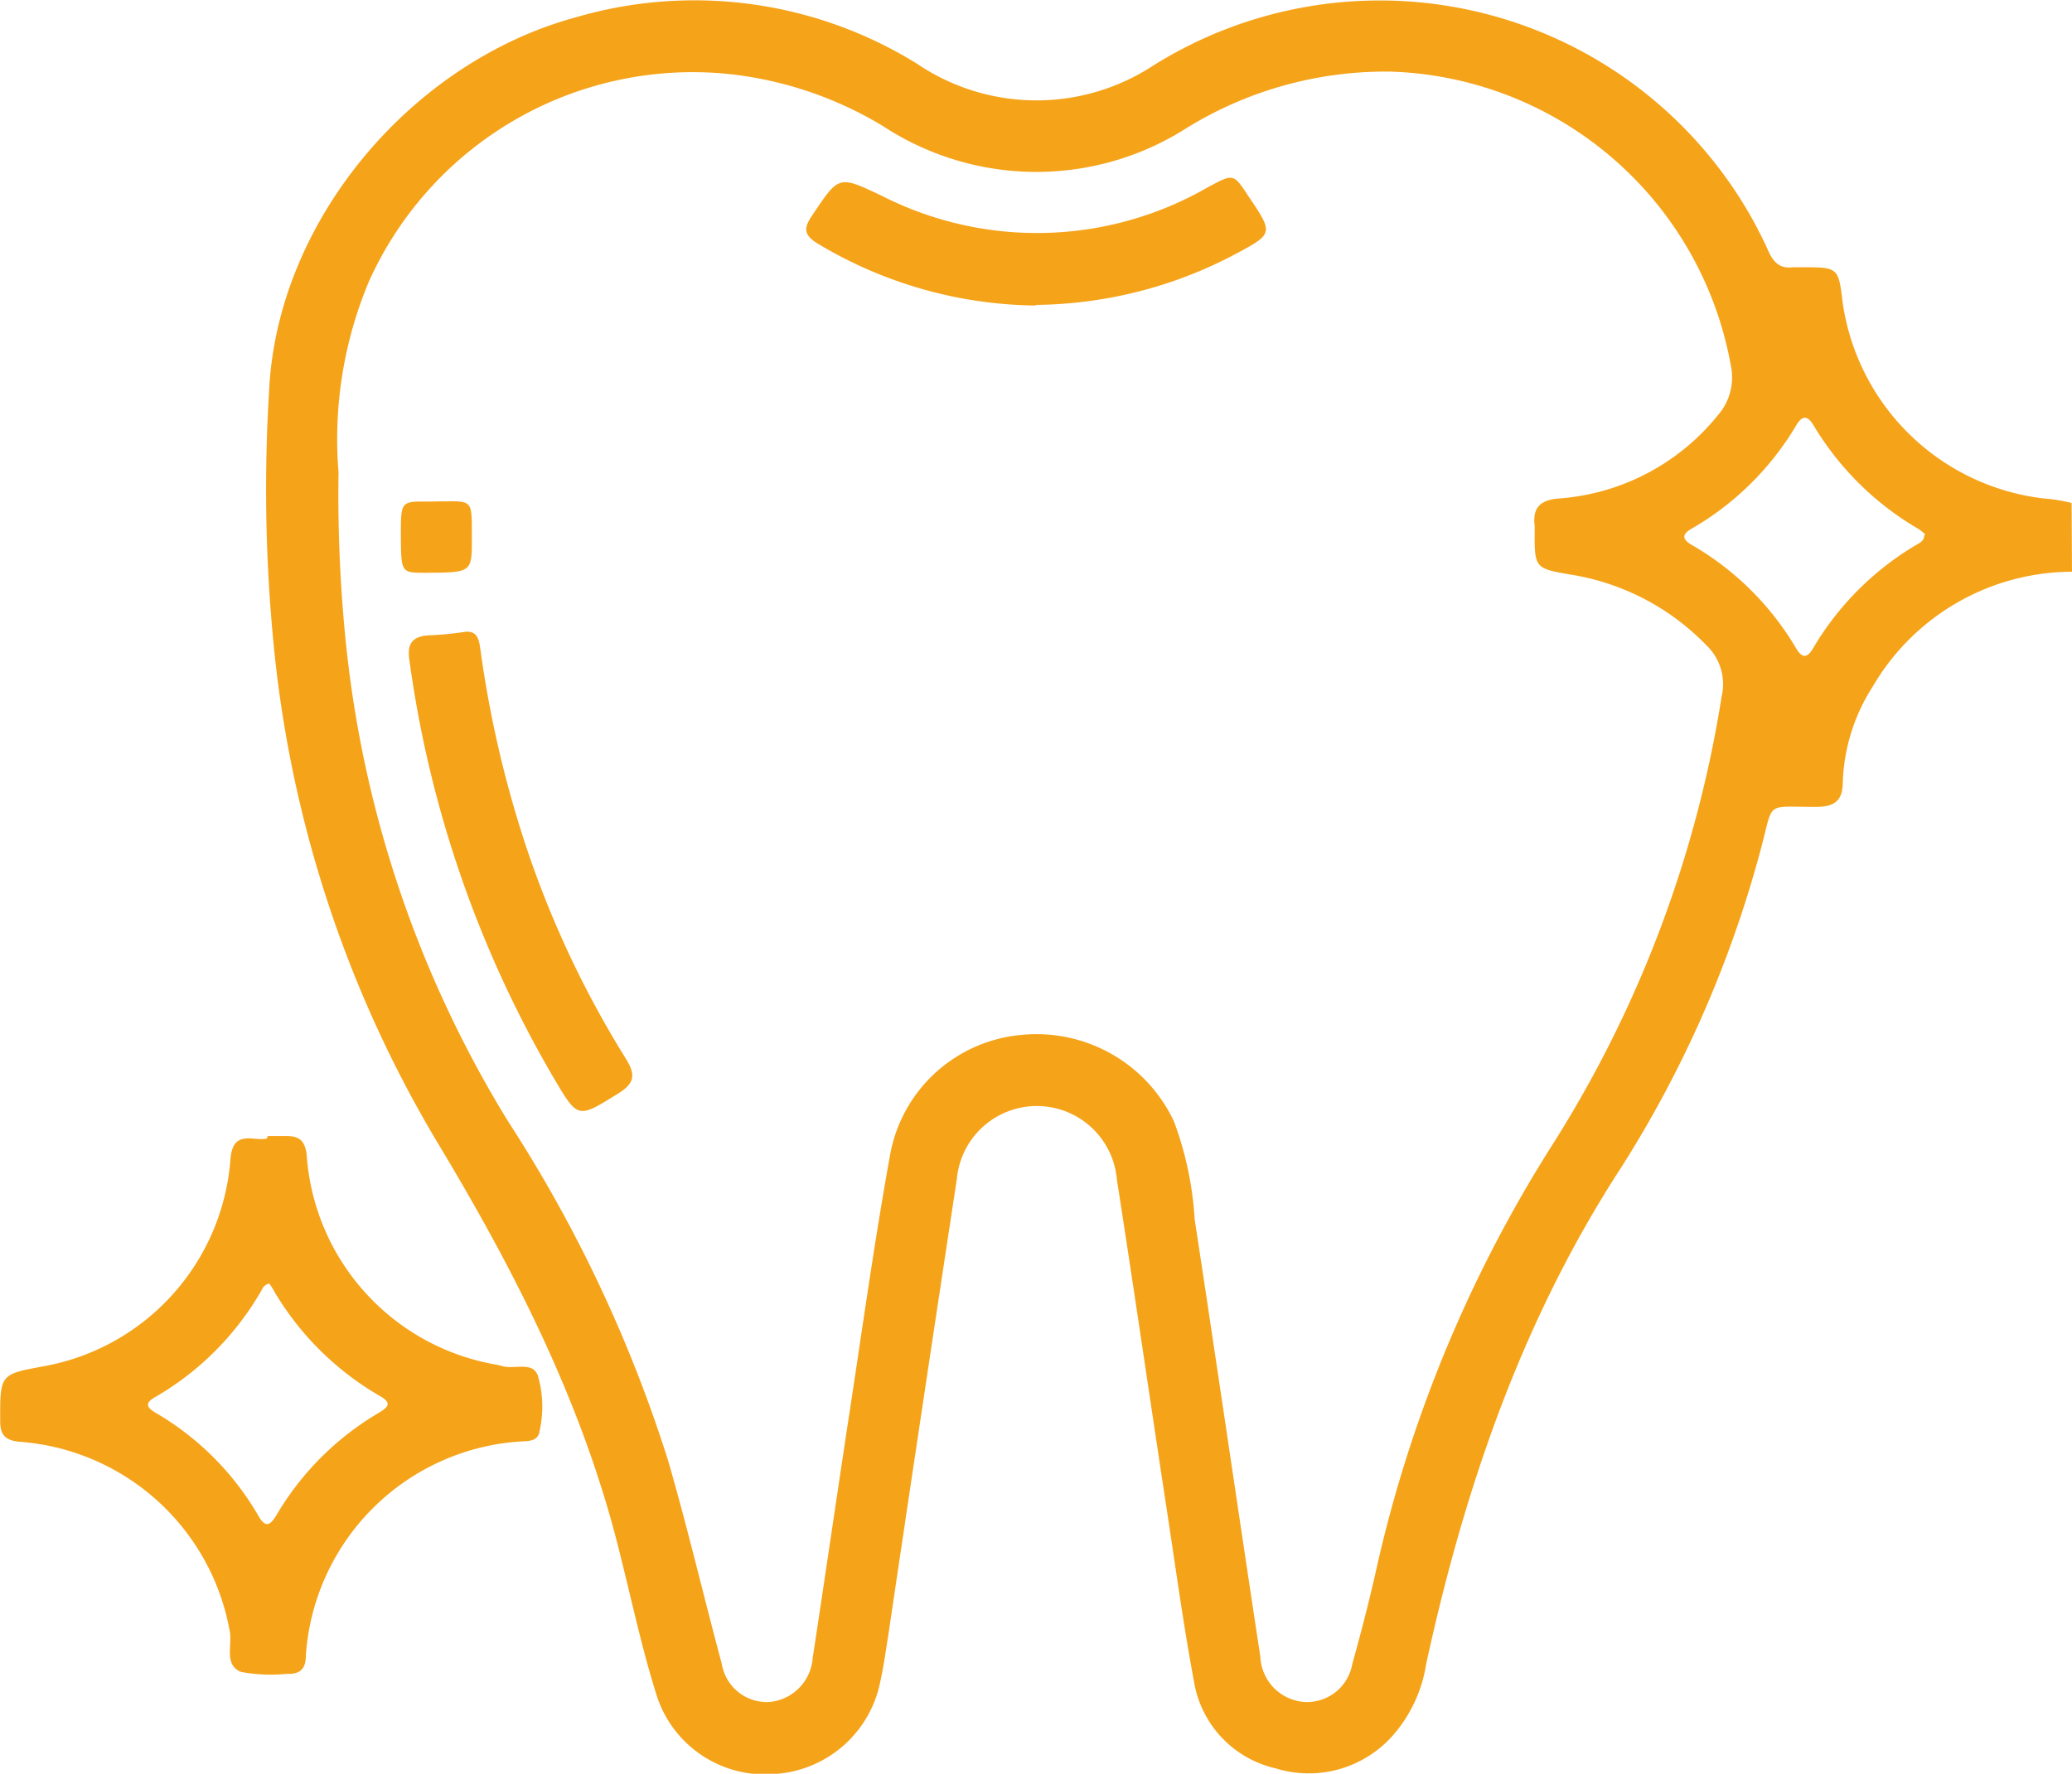
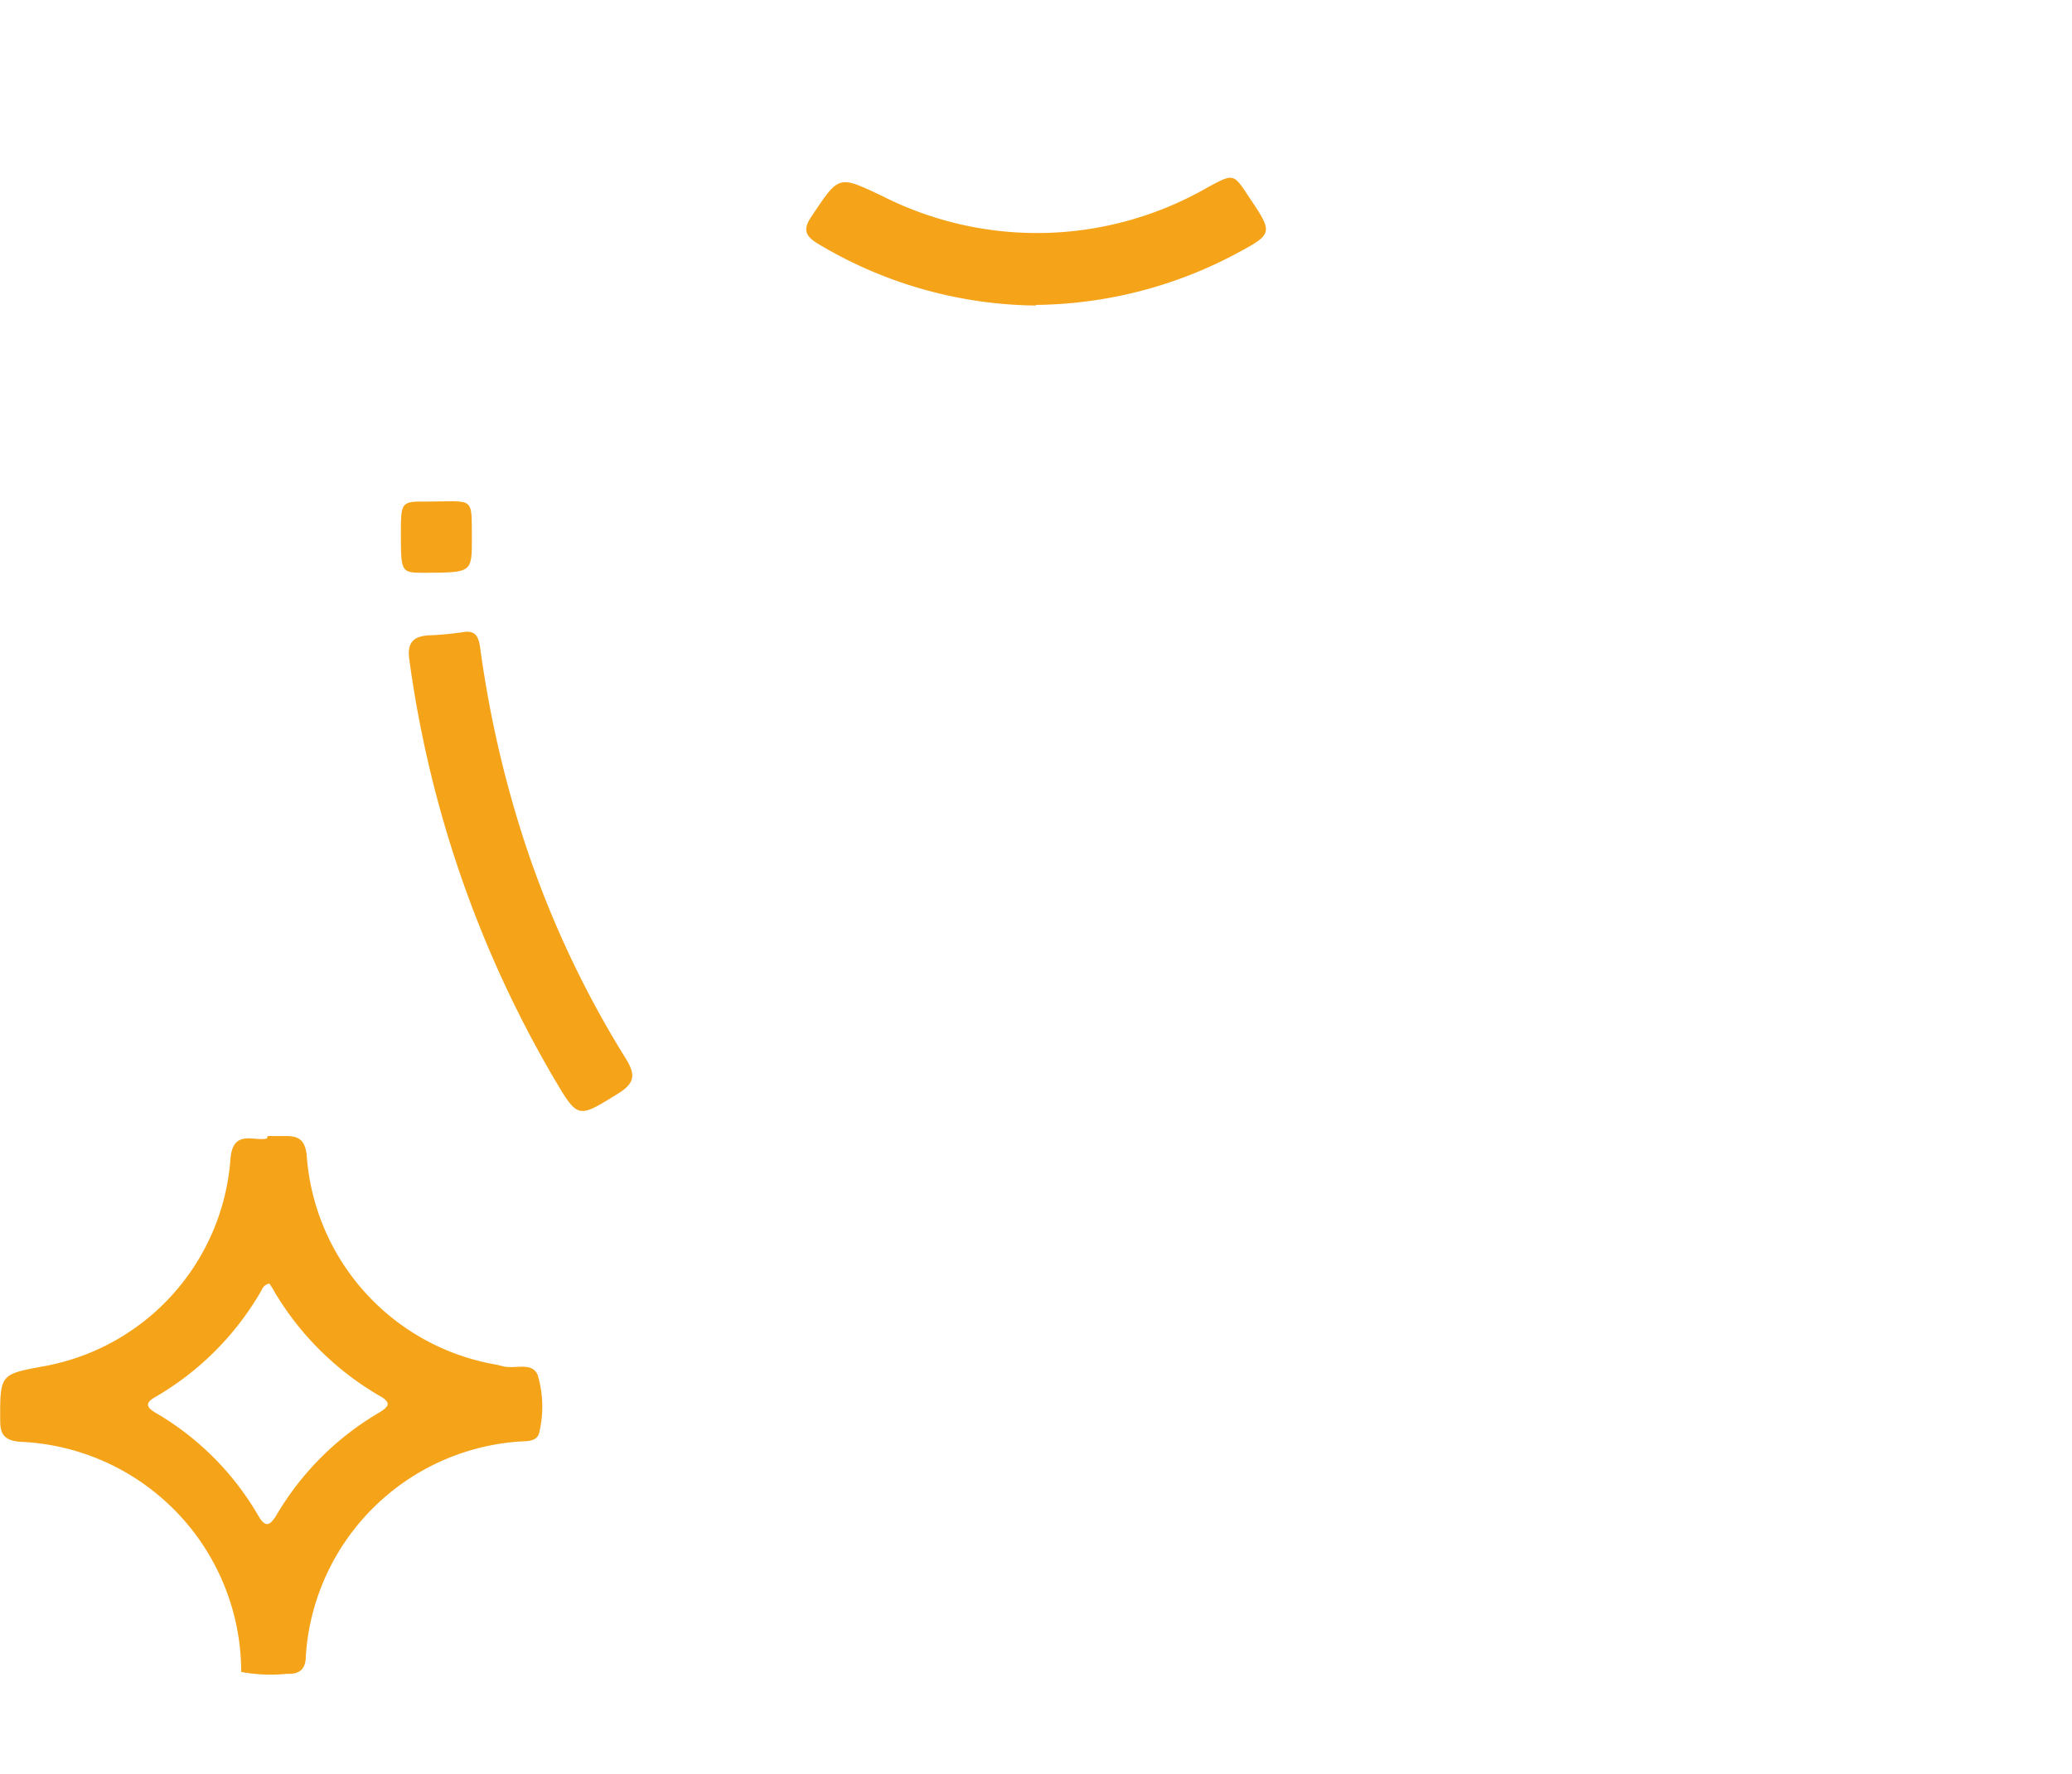
<svg xmlns="http://www.w3.org/2000/svg" id="Layer_1" data-name="Layer 1" viewBox="0 0 100.07 85.69">
  <defs>
    <style>.cls-1{fill:#f5a319;}</style>
  </defs>
  <g id="Grupo_28" data-name="Grupo 28">
-     <path id="Trazado_52" data-name="Trazado 52" class="cls-1" d="M100.07,27.62a11.18,11.18,0,0,0-9.62,5.54A9.11,9.11,0,0,0,89,37.77c0,.94-.42,1.21-1.32,1.21-2.48,0-2-.31-2.65,2.08a55.14,55.14,0,0,1-6.72,15.32c-4.8,7.37-7.58,15.51-9.43,24a6.81,6.81,0,0,1-1.64,3.49,5.41,5.41,0,0,1-5.62,1.56,5.16,5.16,0,0,1-3.95-4.17c-.55-2.94-.94-5.9-1.4-8.86-.78-5.14-1.53-10.29-2.33-15.43a3.88,3.88,0,0,0-7.73,0Q44.53,68,42.9,79c-.12.74-.22,1.49-.38,2.21a5.55,5.55,0,0,1-5.12,4.49,5.49,5.49,0,0,1-5.73-3.94C31,79.61,30.54,77.45,30,75.3c-1.72-7.17-5-13.66-8.76-19.92a57.73,57.73,0,0,1-8-24A77.23,77.23,0,0,1,13,18.84C13.4,10.67,19.86,3,27.8.84A20.39,20.39,0,0,1,44.29,3.08a10.29,10.29,0,0,0,11.45.06,20.61,20.61,0,0,1,28.4,6.61,19.83,19.83,0,0,1,1.28,2.41c.26.55.57.83,1.19.75H87c1.79,0,1.79,0,2,1.75a11.12,11.12,0,0,0,9.7,9.42,7.76,7.76,0,0,1,1.35.22Zm-83.72-4.8a70.52,70.52,0,0,0,.34,8.09,54.77,54.77,0,0,0,7.86,23.28,67.24,67.24,0,0,1,7.72,16.38c.94,3.24,1.71,6.54,2.59,9.81a2.2,2.2,0,0,0,2.3,1.84,2.3,2.3,0,0,0,2.09-2.12c.61-4,1.19-8,1.8-12s1.2-8.23,1.94-12.32A7.08,7.08,0,0,1,49.29,50a7.33,7.33,0,0,1,7.41,4.18,16.37,16.37,0,0,1,1,4.74c1.07,7,2.1,14.08,3.17,21.12A2.29,2.29,0,0,0,63,82.22a2.22,2.22,0,0,0,2.31-1.83c.4-1.44.78-2.89,1.11-4.35a64.61,64.61,0,0,1,8.5-20.65,57,57,0,0,0,8.23-21.75,2.59,2.59,0,0,0-.73-2.46,11.67,11.67,0,0,0-6.55-3.42c-1.76-.3-1.76-.32-1.75-2.15v-.2c-.12-.91.3-1.27,1.2-1.33a10.88,10.88,0,0,0,7.63-4,2.78,2.78,0,0,0,.64-2.44A17.25,17.25,0,0,0,67.18,3.46a18.3,18.3,0,0,0-9.83,2.7A13.49,13.49,0,0,1,42.66,6.1a18.11,18.11,0,0,0-7.51-2.53,17.15,17.15,0,0,0-17.32,10,19.66,19.66,0,0,0-1.48,9.25m76.64,3a2.88,2.88,0,0,0-.34-.27,14.26,14.26,0,0,1-5.06-5c-.29-.5-.56-.48-.84,0a14,14,0,0,1-5.07,5c-.44.26-.45.49,0,.76a13.94,13.94,0,0,1,5.06,5c.28.47.52.53.83,0a14.15,14.15,0,0,1,5-5c.16-.1.36-.17.37-.47" />
-     <path id="Trazado_53" data-name="Trazado 53" class="cls-1" d="M12.93,54.88h.88c.65,0,.91.22,1,.89A11.05,11.05,0,0,0,24,65.93l.28.07c.57.16,1.41-.24,1.69.43a5.37,5.37,0,0,1,.09,2.7c-.06.46-.47.49-.83.5A11.11,11.11,0,0,0,14.77,80c0,.6-.27.89-.9.86a7.87,7.87,0,0,1-2.22-.09c-.86-.33-.41-1.33-.56-2A11.14,11.14,0,0,0,.94,69.65c-.71-.07-.93-.35-.93-1C0,66.38,0,66.39,2.13,66a11,11,0,0,0,9-10c.11-1.48,1.15-.84,1.76-1M13.06,62a.48.48,0,0,0-.41.3A14,14,0,0,1,7.48,67.5c-.51.29-.37.5,0,.73a13.68,13.68,0,0,1,5,5c.35.6.56.45.85,0a13.93,13.93,0,0,1,5-5c.44-.27.6-.47,0-.8a14.18,14.18,0,0,1-5.06-5A3.32,3.32,0,0,0,13,62" />
+     <path id="Trazado_53" data-name="Trazado 53" class="cls-1" d="M12.93,54.88h.88c.65,0,.91.22,1,.89A11.05,11.05,0,0,0,24,65.93l.28.07c.57.16,1.41-.24,1.69.43a5.37,5.37,0,0,1,.09,2.7c-.06.46-.47.49-.83.5A11.11,11.11,0,0,0,14.77,80c0,.6-.27.89-.9.86a7.87,7.87,0,0,1-2.22-.09A11.14,11.14,0,0,0,.94,69.65c-.71-.07-.93-.35-.93-1C0,66.38,0,66.39,2.13,66a11,11,0,0,0,9-10c.11-1.48,1.15-.84,1.76-1M13.06,62a.48.48,0,0,0-.41.3A14,14,0,0,1,7.48,67.5c-.51.29-.37.5,0,.73a13.68,13.68,0,0,1,5,5c.35.6.56.45.85,0a13.93,13.93,0,0,1,5-5c.44-.27.6-.47,0-.8a14.18,14.18,0,0,1-5.06-5A3.32,3.32,0,0,0,13,62" />
    <path id="Trazado_54" data-name="Trazado 54" class="cls-1" d="M22.4,30.53c.64-.09.73.33.8.83a53.2,53.2,0,0,0,2.19,9.48,48.27,48.27,0,0,0,4.84,10.31c.49.79.41,1.19-.38,1.68-1.94,1.2-1.93,1.24-3.08-.71a54.47,54.47,0,0,1-7-20.25c-.12-.8.17-1.15,1-1.18a15.35,15.35,0,0,0,1.65-.16" />
    <path id="Trazado_55" data-name="Trazado 55" class="cls-1" d="M50.05,14.76a20.84,20.84,0,0,1-10.57-3c-.61-.38-.7-.69-.29-1.3,1.34-2,1.28-2,3.4-1a16.51,16.51,0,0,0,15.72-.4c1.27-.68,1.25-.7,2,.44,1.21,1.8,1.2,1.79-.73,2.82A21,21,0,0,1,50,14.73" />
    <path id="Trazado_56" data-name="Trazado 56" class="cls-1" d="M19.36,25.85c0-1.61,0-1.63,1.25-1.62,2.33,0,2.16-.29,2.18,1.78,0,1.65,0,1.65-2.25,1.66-1.17,0-1.17,0-1.18-1.82" />
  </g>
</svg>